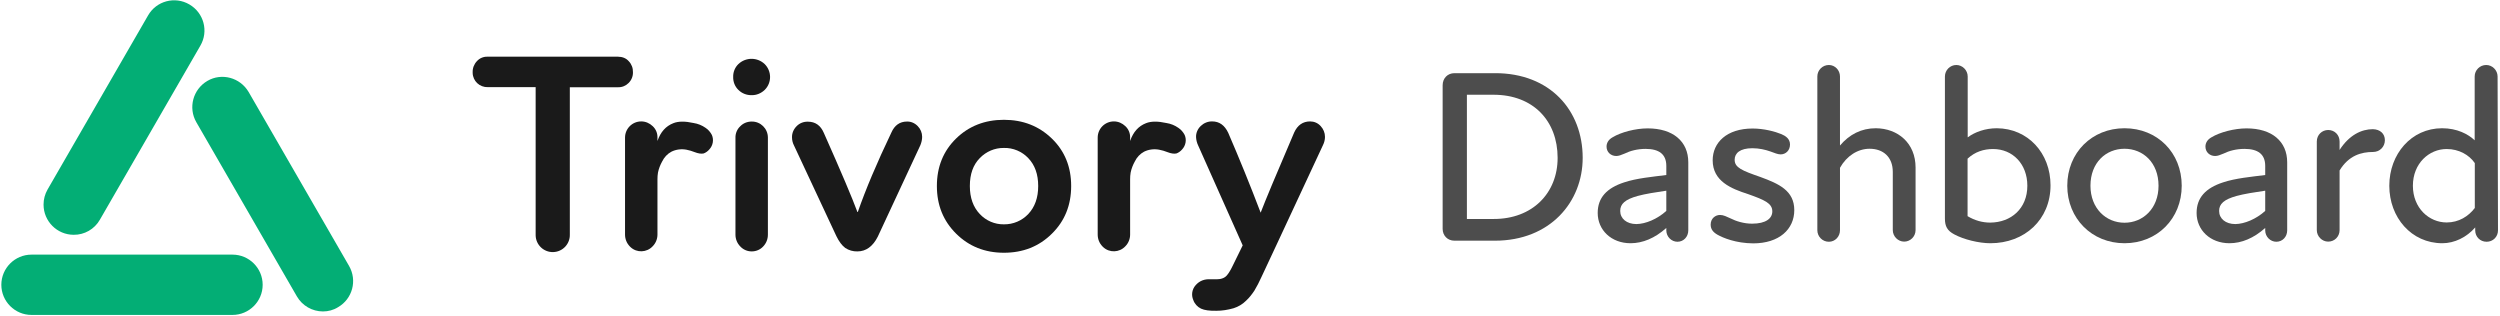
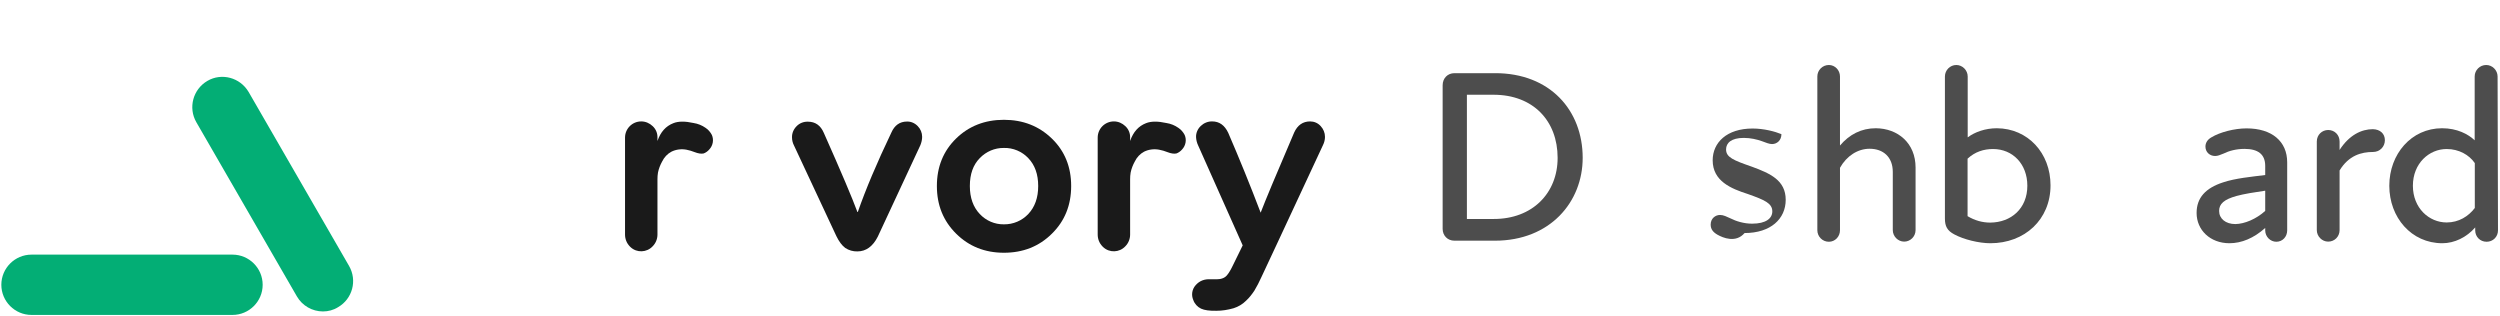
<svg xmlns="http://www.w3.org/2000/svg" version="1.1" id="Layer_1" x="0px" y="0px" viewBox="0 0 1865.5 236" style="enable-background:new 0 0 1865.5 236;" xml:space="preserve">
  <style type="text/css">
	.st0{fill:#1A1A1A;}
	.st1{fill:#03AE75;}
	.st2{fill:#4D4D4D;}
</style>
  <title>Just logo cropped</title>
-   <path class="st0" d="M461.5,42.4c2.9-0.1,5.8,1.1,7.7,3.3c2.1,2.2,3.2,5.1,3.1,8.2c0.1,3-1.1,5.9-3.2,8c-2.1,2.1-4.9,3.3-7.9,3.2  h-36v109.9c0.2,7-5.3,12.9-12.4,13.1c-7,0.2-12.9-5.3-13.1-12.4c0-0.2,0-0.5,0-0.7V65h-35.8c-6,0.2-11-4.5-11.2-10.5  c0-0.2,0-0.5,0-0.7c-0.1-3,1.1-6,3.2-8.2c2-2.2,4.9-3.4,7.8-3.3H461.5z" />
  <path class="st0" d="M517.6,91.8c3.2,0.5,6.2,1.7,8.9,3.6c2,1.3,3.6,3.2,4.7,5.3c1.6,3.7,0.8,7.9-1.9,10.8c-1.1,1.3-2.6,2.4-4.2,3  c-1.7,0.4-4,0.1-6.8-1c-2-0.8-4-1.4-6.1-1.8c-3.8-0.7-7.8-0.2-11.2,1.5c-3,1.6-5.4,4.2-6.9,7.3c-1.4,2.5-2.5,5.3-3.1,8.2  c-0.3,1.7-0.4,3.4-0.4,5.1V175c0,3.3-1.3,6.5-3.6,8.8c-4.4,4.7-11.8,5-16.5,0.6c-0.2-0.2-0.4-0.4-0.6-0.6c-2.3-2.4-3.5-5.5-3.5-8.8  v-72.3c0-6.7,5.4-12.1,12.1-12.1c3.2,0,6.2,1.3,8.5,3.5c2.4,2.2,3.7,5.3,3.6,8.6v2.5c2.3-6.7,6.2-11.1,11.9-13.3  C506.2,90.4,511.3,90.4,517.6,91.8z" />
-   <path class="st0" d="M560.9,71c-3.7,0.1-7.3-1.3-9.9-3.9c-2.6-2.5-4-6-3.9-9.7c-0.1-3.6,1.3-7.1,3.9-9.6c5.5-5.2,14.1-5.2,19.6,0  c5.3,5.3,5.4,13.9,0.1,19.2c0,0-0.1,0.1-0.1,0.1C568,69.6,564.5,71.1,560.9,71z M560.9,187.6c-3.2,0-6.3-1.3-8.5-3.7  c-2.3-2.3-3.6-5.5-3.6-8.8v-72.3c-0.1-3.2,1.2-6.4,3.6-8.6c2.2-2.3,5.3-3.5,8.5-3.5c6.6-0.1,12,5.2,12.1,11.8c0,0.1,0,0.2,0,0.3  v72.3c0,3.3-1.2,6.4-3.5,8.8C567.3,186.3,564.2,187.6,560.9,187.6L560.9,187.6z" />
  <path class="st0" d="M639.8,187.6c-3.2,0.1-6.4-0.8-9.1-2.6c-2.4-1.8-4.6-4.7-6.6-8.8l-31.6-67.6c-1-1.9-1.5-4-1.5-6.1  c-0.1-3.1,1.2-6.1,3.4-8.3c2.2-2.3,5.3-3.5,8.5-3.4c5.5,0,9.5,2.8,11.9,8.5c12.9,29,21.2,48.6,25,58.9h0.3  c5.8-16.7,14.1-36.4,25-59.2c2.4-5.5,6.3-8.3,11.7-8.3c3-0.1,5.9,1.2,8,3.4c2.1,2.1,3.3,5,3.3,8c0,2.1-0.5,4.2-1.3,6.2l-31.8,68.3  C651.3,183.9,646.2,187.6,639.8,187.6z" />
  <path class="st0" d="M749.1,188.6c-14.1,0-26-4.7-35.6-14.2s-14.4-21.3-14.4-35.6c0-14.3,4.8-26.1,14.3-35.4  c9.5-9.3,21.5-14,35.7-14c14.3,0,26.2,4.7,35.8,14c9.6,9.3,14.4,21.1,14.4,35.4c0,14.3-4.8,26.2-14.4,35.6  C775.3,183.9,763.4,188.6,749.1,188.6z M749.1,167.4c6.9,0.1,13.5-2.7,18.2-7.7c4.9-5.2,7.4-12.1,7.4-20.9c0-8.8-2.5-15.7-7.4-20.8  c-4.7-5-11.4-7.8-18.2-7.6c-6.8-0.1-13.3,2.7-18,7.6c-5,5.1-7.4,12-7.4,20.8c0,8.8,2.5,15.7,7.4,20.9  C735.8,164.7,742.3,167.5,749.1,167.4z" />
  <path class="st0" d="M870.4,91.8c3.2,0.5,6.2,1.7,8.9,3.6c2,1.3,3.6,3.2,4.7,5.3c1.6,3.7,0.8,7.9-1.9,10.8c-1.1,1.3-2.6,2.4-4.2,3  c-1.7,0.4-4,0.1-6.8-1c-2-0.8-4-1.4-6.2-1.8c-3.8-0.7-7.8-0.2-11.2,1.5c-3,1.6-5.4,4.2-6.9,7.3c-1.4,2.5-2.5,5.3-3.1,8.2  c-0.3,1.7-0.4,3.4-0.4,5.1V175c0,3.3-1.3,6.5-3.6,8.8c-4.4,4.7-11.8,5-16.5,0.6c-0.2-0.2-0.4-0.4-0.6-0.6c-2.3-2.4-3.5-5.5-3.5-8.8  v-72.3c0-6.7,5.4-12.1,12.1-12.1c3.2,0,6.2,1.3,8.5,3.5c2.4,2.2,3.7,5.3,3.6,8.6v2.5c2.3-6.7,6.2-11.1,11.9-13.3  C859,90.4,864,90.4,870.4,91.8z" />
  <path class="st0" d="M988.7,102.1c0,2.1-0.5,4.2-1.5,6.2c-30.1,64.6-45.4,97.5-46,98.6c-1.5,3.4-3.3,6.8-5.2,10  c-1.8,2.7-3.8,5.3-6.2,7.5c-2.6,2.6-5.8,4.5-9.3,5.6c-4.2,1.2-8.5,1.9-12.8,1.9c-5.1,0.1-8.9-0.4-11.5-1.6c-2.7-1.3-4.8-3.6-5.8-6.5  c-1.6-3.7-0.9-8,1.8-11c2.8-3.2,6.5-4.7,11.1-4.4h4.7c1.5,0,3-0.2,4.5-0.8c1.3-0.5,2.5-1.4,3.3-2.5c0.8-1,1.5-2,2.1-3.1  c0.5-0.9,1.2-2.1,2-3.8c3.1-6.4,5.6-11.4,7.4-15.1l-33.3-74.7c-0.9-1.9-1.4-4-1.5-6.1c-0.1-3.1,1.2-6.1,3.5-8.3  c2.3-2.2,5.4-3.5,8.6-3.4c5.2,0,9.2,2.8,11.9,8.5c8.3,19.2,16.4,39.1,24.2,59.6c3.4-8.9,11.7-28.8,25-59.8c2.5-5.5,6.5-8.3,11.9-8.3  c3,0,5.8,1.2,7.8,3.4C987.5,96.2,988.7,99.1,988.7,102.1z" />
  <path class="st1" d="M173.5,235h-150C11.1,235,1,224.9,1,212.5S11.1,190,23.5,190h150c12.4,0,22.5,10.1,22.5,22.5  S185.9,235,173.5,235z" />
-   <path class="st1" d="M55,175.2c-12.4,0-22.5-10.1-22.5-22.5c0-4,1-7.8,3-11.3l75-129.9c6.2-10.8,20-14.5,30.8-8.2s14.5,20,8.2,30.8  L74.5,164C70.5,171,63,175.3,55,175.2z" />
  <path class="st1" d="M241,232.4c-8,0-15.5-4.3-19.5-11.3l-75-129.9c-6.2-10.8-2.5-24.5,8.2-30.8s24.5-2.5,30.8,8.2l75,129.9  c6.2,10.8,2.5,24.5-8.2,30.7C248.8,231.4,244.9,232.4,241,232.4z" />
  <g>
    <path class="st2" d="M1181,117.8c0,32.9-24.3,61.8-65.5,61.8h-30.2c-5.2,0-8.8-3.9-8.8-8.8V63.6c0-5.2,3.7-9,8.8-9h30.2   C1156.6,54.5,1181,82.3,1181,117.8z M1162.3,117.8c0-27.6-18.2-47.1-47.8-47.1h-19.9v92.7h19.9   C1143.5,163.5,1162.3,144.1,1162.3,117.8z" />
-     <path class="st2" d="M1259.8,121.1v50.8c0,4.8-3.5,8.5-8.1,8.5c-4.4,0-8.3-3.7-8.3-8.5v-1.8c-8.6,7.7-17.7,11.4-26.7,11.4   c-14.4,0-24.5-9.9-24.5-22.6c0-11.4,6.8-18.6,19.7-22.8c9.2-3.1,21.3-4.2,31.5-5.5v-6.8c0-8.8-5.5-12.7-15.5-12.7   c-6.1,0-11.6,1.5-15.6,3.5c-2.6,1.1-4.4,1.8-6.3,1.8c-4,0-7.2-2.9-7.2-7c0-2.6,1.3-5.2,4.6-7c6.1-3.7,16.9-6.6,26.1-6.6   C1248.4,95.8,1259.8,105.5,1259.8,121.1z M1243.4,157.4v-15.1c-7.7,1.1-15.8,2.4-21.3,3.9c-9.4,2.6-13.1,5.9-13.1,11.2   c0,5.7,4.8,9.8,12.1,9.8C1228,167.1,1236.6,163.5,1243.4,157.4z" />
-     <path class="st2" d="M1281.5,175.1c-3.1-1.8-5-4-5-7.5c0-4.6,3.5-7.2,7-7.2c2.6,0,5,1.3,7.9,2.6c3.9,2,9.8,3.9,16,3.9   c10.3,0,15.1-3.9,15.1-9.2c0-6.1-6.1-8.6-18.2-12.9c-12.5-4-26.3-9.6-26.3-25.2c0-13.2,10.5-23.7,29.8-23.7   c8.3,0,16.7,2.2,21.5,4.2c3.1,1.3,6.4,3.5,6.4,7.7c0,4.6-3.3,7.4-7,7.4c-2.2,0-4.6-1.1-7.7-2.2c-3.7-1.3-8.3-2.4-13.4-2.4   c-9.2,0-13.2,3.7-13.2,8.6c0,5.9,5.5,8.1,19.3,12.9c13.6,5,25.2,10.1,25.2,24.7c0,14.2-11.2,24.8-30.7,24.8   C1295.3,181.5,1285.7,177.5,1281.5,175.1z" />
+     <path class="st2" d="M1281.5,175.1c-3.1-1.8-5-4-5-7.5c0-4.6,3.5-7.2,7-7.2c2.6,0,5,1.3,7.9,2.6c3.9,2,9.8,3.9,16,3.9   c10.3,0,15.1-3.9,15.1-9.2c0-6.1-6.1-8.6-18.2-12.9c-12.5-4-26.3-9.6-26.3-25.2c0-13.2,10.5-23.7,29.8-23.7   c8.3,0,16.7,2.2,21.5,4.2c0,4.6-3.3,7.4-7,7.4c-2.2,0-4.6-1.1-7.7-2.2c-3.7-1.3-8.3-2.4-13.4-2.4   c-9.2,0-13.2,3.7-13.2,8.6c0,5.9,5.5,8.1,19.3,12.9c13.6,5,25.2,10.1,25.2,24.7c0,14.2-11.2,24.8-30.7,24.8   C1295.3,181.5,1285.7,177.5,1281.5,175.1z" />
    <path class="st2" d="M1429.4,125v46.7c0,4.8-3.9,8.6-8.5,8.6s-8.5-3.9-8.5-8.6v-43.4c0-11.2-7.2-17.3-17.3-17.3   c-8.8,0-17.1,5.3-22.1,14.2v46.6c0,4.8-3.7,8.6-8.3,8.6c-4.8,0-8.6-3.9-8.6-8.6V57.1c0-4.8,3.9-8.6,8.6-8.6c4.6,0,8.3,3.9,8.3,8.6   v51.5c7-8.3,16-12.9,26.7-12.9C1416.2,95.8,1429.4,106.8,1429.4,125z" />
    <path class="st2" d="M1530.1,138.3c0,25.6-19.3,43.2-44.9,43.2c-8.5,0-19.9-2.8-26.9-6.6c-5.3-2.8-7-6.1-7-11.8v-106   c0-4.8,3.9-8.6,8.5-8.6c4.6,0,8.5,3.9,8.5,8.6v45.4c5.3-4,13.2-6.8,21.7-6.8C1513.2,95.8,1530.1,114.2,1530.1,138.3z M1512.8,138.6   c0-16.2-10.9-27.4-25.6-27.4c-6.8,0-13.4,2-19,7.2v42.9c5.5,3.3,11.2,4.8,16.9,4.8C1500.6,166,1512.8,155.7,1512.8,138.6z" />
-     <path class="st2" d="M1542.6,138.6c0-24.7,18.4-42.9,42.7-42.9c24.5,0,42.7,18.2,42.7,42.9c0,24.5-18.2,42.9-42.7,42.9   C1561,181.5,1542.6,163.1,1542.6,138.6z M1610.7,138.6c0-17.3-11.6-27.6-25.4-27.6s-25.4,10.3-25.4,27.6   c0,16.9,11.6,27.6,25.4,27.6S1610.7,155.6,1610.7,138.6z" />
    <path class="st2" d="M1706.7,121.1v50.8c0,4.8-3.5,8.5-8.1,8.5c-4.4,0-8.3-3.7-8.3-8.5v-1.8c-8.6,7.7-17.7,11.4-26.7,11.4   c-14.4,0-24.5-9.9-24.5-22.6c0-11.4,6.8-18.6,19.7-22.8c9.2-3.1,21.3-4.2,31.5-5.5v-6.8c0-8.8-5.5-12.7-15.5-12.7   c-6.1,0-11.6,1.5-15.6,3.5c-2.6,1.1-4.4,1.8-6.3,1.8c-4,0-7.2-2.9-7.2-7c0-2.6,1.3-5.2,4.6-7c6.1-3.7,16.9-6.6,26.1-6.6   C1695.3,95.8,1706.7,105.5,1706.7,121.1z M1690.3,157.4v-15.1c-7.7,1.1-15.8,2.4-21.3,3.9c-9.4,2.6-13.1,5.9-13.1,11.2   c0,5.7,4.8,9.8,12.1,9.8C1674.9,167.1,1683.5,163.5,1690.3,157.4z" />
    <path class="st2" d="M1779.6,104.6c0,5-3.9,8.8-8.8,8.8c-8.8,0-18.2,2.6-25,13.8v44.5c0,4.8-3.7,8.6-8.5,8.6   c-4.6,0-8.5-3.9-8.5-8.6v-66.1c0-5,3.9-8.6,8.5-8.6c4.8,0,8.5,3.7,8.5,8.6v6.3c7.2-11.2,16.4-15.5,24.8-15.5   C1776.1,96.5,1779.6,99.8,1779.6,104.6z" />
    <path class="st2" d="M1864,171.9c0,4.8-3.7,8.5-8.5,8.5c-4.8,0-8.5-3.7-8.5-8.5v-2.2c-6.4,7.4-15.5,11.8-24.5,11.8   c-23.2,0-39.6-19.3-39.6-42.9c0-23.6,16.4-42.9,39.4-42.9c11.2,0,19.5,4.4,24.3,9V57.1c0-4.8,3.9-8.6,8.6-8.6   c4.6,0,8.5,3.9,8.5,8.6L1864,171.9z M1846.7,155.2v-33.5c-4.2-6.1-11.8-10.5-21-10.5c-13.1,0-25.2,10.7-25.2,27.4   c0,16.7,12.1,27.4,25.2,27.4C1834.8,166,1842,161.4,1846.7,155.2z" />
  </g>
</svg>